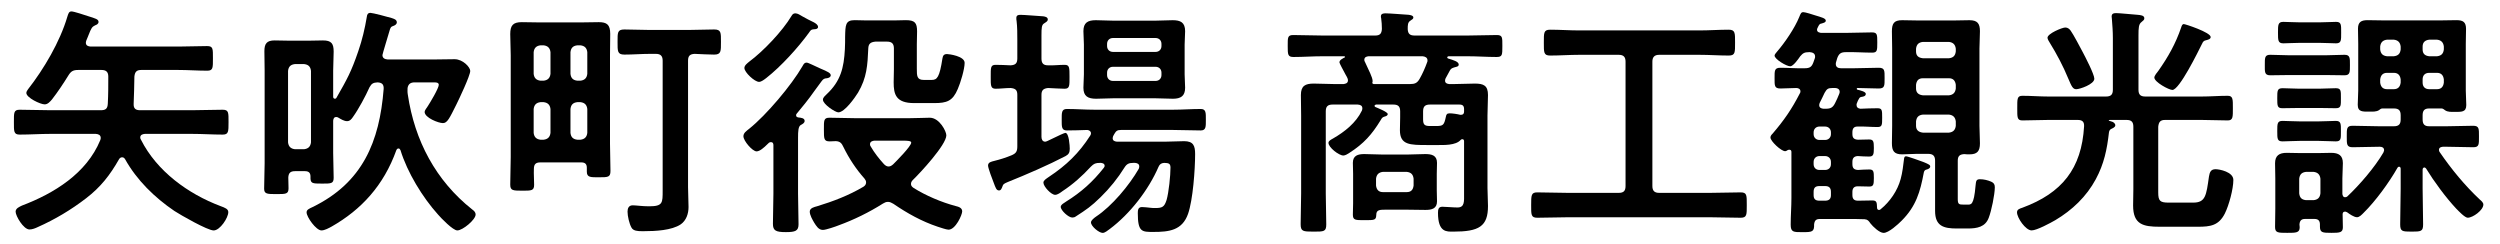
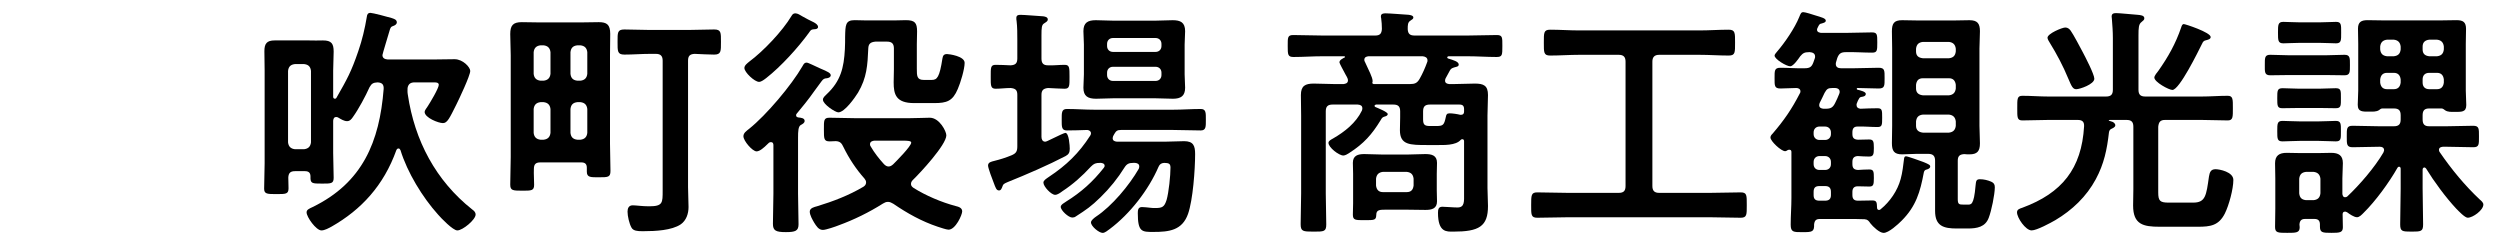
<svg xmlns="http://www.w3.org/2000/svg" width="123" height="12" viewBox="0 0 123 12" fill="none">
  <path d="M114.081 6.932H113.145C112.833 6.932 112.533 6.956 112.305 6.956C112.041 6.956 112.041 6.836 112.041 6.452C112.041 6.08 112.041 5.948 112.305 5.948C112.509 5.948 112.833 5.972 113.145 5.972H114.081C114.393 5.972 114.705 5.948 114.921 5.948C115.185 5.948 115.173 6.104 115.173 6.452C115.173 6.824 115.185 6.956 114.921 6.956C114.669 6.956 114.393 6.932 114.081 6.932ZM114.081 5.312H113.145C112.845 5.312 112.545 5.324 112.293 5.324C112.041 5.324 112.041 5.204 112.041 4.832C112.041 4.46 112.041 4.34 112.305 4.34C112.569 4.34 112.857 4.364 113.145 4.364H114.081C114.357 4.364 114.633 4.34 114.921 4.34C115.185 4.34 115.173 4.472 115.173 4.832C115.173 5.192 115.185 5.324 114.921 5.324C114.657 5.324 114.369 5.312 114.081 5.312ZM114.405 3.692H112.641C112.317 3.692 111.981 3.704 111.693 3.704C111.405 3.704 111.429 3.524 111.429 3.2C111.429 2.852 111.417 2.696 111.693 2.696C112.017 2.696 112.329 2.72 112.641 2.72H114.405C114.717 2.72 115.029 2.696 115.353 2.696C115.629 2.696 115.617 2.864 115.617 3.2C115.617 3.536 115.629 3.704 115.353 3.704C115.053 3.704 114.729 3.692 114.405 3.692ZM114.093 2.108H113.181C112.869 2.108 112.545 2.132 112.341 2.132C112.077 2.132 112.077 1.988 112.077 1.604C112.077 1.22 112.077 1.076 112.341 1.076C112.569 1.076 112.869 1.1 113.181 1.1H114.093C114.405 1.1 114.693 1.076 114.933 1.076C115.197 1.076 115.185 1.22 115.185 1.604C115.185 1.976 115.197 2.132 114.933 2.132C114.693 2.132 114.405 2.108 114.093 2.108ZM113.457 9.848H113.829C114.033 9.824 114.141 9.728 114.165 9.512V8.792C114.141 8.588 114.033 8.48 113.829 8.456H113.457C113.241 8.48 113.145 8.588 113.121 8.792V9.512C113.145 9.728 113.241 9.824 113.457 9.848ZM119.193 3.908V4.064C119.193 4.268 119.313 4.388 119.517 4.388H119.901C120.105 4.388 120.213 4.268 120.237 4.064V3.908C120.213 3.704 120.105 3.584 119.901 3.584H119.517C119.313 3.584 119.193 3.704 119.193 3.908ZM117.777 3.584H117.441C117.237 3.584 117.129 3.704 117.105 3.908V4.064C117.129 4.268 117.237 4.388 117.441 4.388H117.777C117.981 4.388 118.089 4.268 118.113 4.064V3.908C118.089 3.704 117.981 3.584 117.777 3.584ZM119.517 2.768H119.901C120.105 2.744 120.213 2.648 120.237 2.432V2.288C120.213 2.084 120.105 1.976 119.901 1.952H119.517C119.313 1.976 119.193 2.084 119.193 2.288V2.432C119.193 2.648 119.313 2.744 119.517 2.768ZM118.113 2.432V2.288C118.089 2.084 117.981 1.976 117.777 1.952H117.441C117.237 1.976 117.129 2.084 117.105 2.288V2.432C117.129 2.648 117.237 2.744 117.441 2.768H117.777C117.981 2.744 118.089 2.648 118.113 2.432ZM115.485 10.448C115.449 10.436 115.425 10.412 115.377 10.412C115.293 10.412 115.257 10.46 115.257 10.544C115.257 10.748 115.269 10.976 115.269 11.18C115.269 11.444 115.113 11.456 114.705 11.456C114.261 11.456 114.141 11.444 114.141 11.144V11.048C114.141 10.856 114.057 10.772 113.865 10.772H113.409C113.229 10.772 113.145 10.856 113.133 11.048C113.133 11.084 113.145 11.132 113.145 11.18C113.145 11.456 112.965 11.456 112.533 11.456C112.077 11.456 111.933 11.456 111.933 11.168C111.933 10.868 111.945 10.568 111.945 10.268V8.78C111.945 8.54 111.933 8.288 111.933 8.036C111.933 7.652 112.137 7.52 112.509 7.52C112.737 7.52 112.977 7.532 113.205 7.532H114.033C114.249 7.532 114.477 7.52 114.693 7.52C115.053 7.52 115.269 7.64 115.269 8.024C115.269 8.276 115.245 8.528 115.245 8.78V9.548C115.257 9.572 115.257 9.704 115.377 9.704C115.425 9.704 115.449 9.692 115.485 9.668C116.097 9.092 116.841 8.228 117.261 7.508C117.273 7.46 117.297 7.436 117.297 7.388C117.297 7.256 117.189 7.22 117.081 7.22C116.637 7.22 116.193 7.244 115.749 7.244C115.449 7.244 115.461 7.088 115.461 6.716C115.461 6.332 115.449 6.188 115.749 6.188C116.181 6.188 116.625 6.212 117.057 6.212H117.777C118.017 6.212 118.113 6.116 118.113 5.876V5.672C118.113 5.432 118.017 5.336 117.777 5.336H117.213C117.141 5.336 117.093 5.384 117.045 5.42C116.913 5.504 116.733 5.492 116.577 5.492C116.253 5.492 116.001 5.516 116.001 5.156C116.001 4.94 116.025 4.688 116.025 4.448V2.156C116.025 1.916 116.013 1.664 116.013 1.412C116.013 1.088 116.169 0.992 116.481 0.992C116.745 0.992 117.021 1.004 117.285 1.004H120.057C120.321 1.004 120.597 0.992 120.861 0.992C121.185 0.992 121.329 1.088 121.329 1.424C121.329 1.676 121.317 1.916 121.317 2.156V4.46C121.317 4.7 121.341 4.928 121.341 5.168C121.341 5.528 121.101 5.504 120.753 5.504C120.609 5.504 120.441 5.516 120.309 5.432C120.261 5.396 120.189 5.336 120.129 5.336H119.517C119.289 5.336 119.193 5.432 119.193 5.672V5.876C119.193 6.116 119.289 6.212 119.517 6.212H120.369C120.813 6.212 121.245 6.188 121.677 6.188C121.977 6.188 121.965 6.332 121.965 6.716C121.965 7.1 121.977 7.244 121.689 7.244C121.245 7.244 120.813 7.22 120.369 7.22H120.189C120.093 7.232 119.997 7.256 119.997 7.376C119.997 7.424 120.009 7.448 120.033 7.484C120.609 8.324 121.269 9.128 122.013 9.824C122.085 9.884 122.181 9.968 122.181 10.064C122.181 10.34 121.665 10.712 121.413 10.712C121.269 10.712 120.957 10.376 120.849 10.268C120.333 9.716 119.757 8.936 119.361 8.288C119.337 8.264 119.313 8.24 119.277 8.24C119.217 8.24 119.193 8.3 119.193 8.348V9.272C119.193 9.86 119.217 10.448 119.217 11.036C119.217 11.384 119.121 11.396 118.653 11.396C118.185 11.396 118.089 11.384 118.089 11.036C118.089 10.448 118.113 9.86 118.113 9.272V8.3C118.113 8.252 118.089 8.204 118.041 8.204C117.993 8.204 117.981 8.216 117.957 8.252C117.549 8.972 116.877 9.896 116.289 10.472C116.205 10.556 116.085 10.688 115.965 10.688C115.821 10.688 115.593 10.532 115.485 10.448Z" fill="black" />
  <path d="M108.765 1.821C108.765 1.929 108.633 1.953 108.549 1.977C108.429 2.001 108.393 2.037 108.333 2.169C108.153 2.529 107.229 4.425 106.881 4.425C106.713 4.425 105.993 4.041 105.993 3.813C105.993 3.729 106.137 3.549 106.197 3.477C106.677 2.793 107.037 2.157 107.313 1.353C107.337 1.281 107.361 1.185 107.445 1.185C107.517 1.185 108.765 1.593 108.765 1.821ZM103.041 3.873C103.041 4.149 102.321 4.389 102.153 4.389C101.985 4.389 101.925 4.257 101.757 3.861C101.505 3.249 101.193 2.661 100.845 2.097C100.809 2.037 100.737 1.929 100.737 1.857C100.737 1.653 101.457 1.353 101.613 1.353C101.733 1.353 101.817 1.425 101.877 1.509C102.009 1.689 102.357 2.349 102.477 2.577C102.597 2.805 103.041 3.657 103.041 3.873ZM104.625 5.901H103.821C103.797 5.901 103.749 5.901 103.749 5.925C103.749 5.937 103.821 5.961 103.869 5.973C103.989 5.997 104.073 6.081 104.073 6.165C104.073 6.261 103.941 6.309 103.869 6.345C103.797 6.381 103.773 6.441 103.761 6.513C103.665 7.353 103.521 8.061 103.113 8.817C102.657 9.669 101.949 10.341 101.121 10.832C100.893 10.964 100.209 11.336 99.957 11.336C99.657 11.336 99.237 10.713 99.237 10.448C99.237 10.305 99.357 10.268 99.501 10.22C101.445 9.501 102.417 8.301 102.537 6.213C102.549 5.985 102.441 5.901 102.225 5.901H100.773C100.353 5.901 99.933 5.925 99.501 5.925C99.237 5.925 99.249 5.769 99.249 5.325C99.249 4.869 99.237 4.713 99.501 4.713C99.933 4.713 100.353 4.749 100.773 4.749H103.617C103.857 4.749 103.953 4.653 103.953 4.413V1.869C103.953 1.557 103.929 1.233 103.905 0.933C103.905 0.897 103.893 0.849 103.893 0.813C103.893 0.669 103.989 0.645 104.121 0.645C104.265 0.645 104.997 0.717 105.177 0.729C105.297 0.741 105.501 0.753 105.501 0.897C105.501 0.981 105.453 1.005 105.357 1.089C105.225 1.185 105.213 1.377 105.213 1.737V4.413C105.213 4.653 105.309 4.749 105.549 4.749H108.321C108.753 4.749 109.173 4.713 109.605 4.713C109.869 4.713 109.857 4.893 109.857 5.325C109.857 5.745 109.869 5.925 109.605 5.925C109.185 5.925 108.753 5.901 108.321 5.901H106.521C106.293 5.901 106.209 5.997 106.185 6.237V9.465C106.185 9.885 106.269 9.969 106.701 9.969H107.901C108.513 9.969 108.549 9.621 108.681 8.685C108.717 8.481 108.765 8.325 109.005 8.325C109.197 8.325 109.881 8.457 109.881 8.853C109.881 9.297 109.665 10.101 109.461 10.508C109.161 11.097 108.753 11.156 108.141 11.156H106.257C105.453 11.156 104.949 11.049 104.949 10.113C104.949 9.849 104.961 9.585 104.961 9.309V6.237C104.961 5.997 104.865 5.901 104.625 5.901Z" fill="black" />
  <path d="M89.71 5.35H89.829C90.07 5.35 90.177 5.29 90.285 5.074C90.358 4.93 90.43 4.774 90.49 4.618C90.501 4.582 90.513 4.558 90.513 4.522C90.513 4.342 90.334 4.33 90.285 4.33H90.153C89.938 4.33 89.877 4.378 89.769 4.57C89.686 4.738 89.614 4.906 89.529 5.062C89.517 5.098 89.505 5.134 89.505 5.17C89.505 5.302 89.602 5.338 89.71 5.35ZM89.793 9.154H89.517C89.314 9.154 89.23 9.238 89.23 9.442V9.598C89.23 9.79 89.314 9.874 89.517 9.874H89.793C89.986 9.874 90.082 9.79 90.082 9.598V9.442C90.082 9.238 89.986 9.154 89.793 9.154ZM89.793 7.678H89.517C89.35 7.678 89.23 7.798 89.23 7.966V8.074C89.23 8.254 89.35 8.362 89.517 8.362H89.793C89.962 8.362 90.082 8.254 90.082 8.074V7.966C90.082 7.798 89.962 7.678 89.793 7.678ZM89.793 6.226H89.517C89.35 6.226 89.23 6.346 89.23 6.514V6.598C89.23 6.766 89.35 6.886 89.517 6.886H89.793C89.962 6.886 90.082 6.766 90.082 6.598V6.514C90.082 6.346 89.962 6.226 89.793 6.226ZM91.138 6.514V6.598C91.138 6.79 91.222 6.862 91.413 6.874C91.594 6.874 91.773 6.862 91.954 6.862C92.169 6.862 92.194 6.946 92.194 7.282C92.194 7.606 92.169 7.702 91.954 7.702C91.761 7.702 91.582 7.69 91.401 7.678C91.21 7.69 91.138 7.786 91.138 7.966V8.074C91.138 8.278 91.222 8.35 91.413 8.362C91.558 8.35 91.822 8.338 91.966 8.338C92.181 8.338 92.194 8.434 92.194 8.758C92.194 9.094 92.169 9.178 91.966 9.178C91.773 9.178 91.582 9.166 91.401 9.166C91.21 9.166 91.138 9.274 91.138 9.442V9.598C91.138 9.79 91.222 9.874 91.413 9.874C91.653 9.874 91.882 9.862 92.121 9.862C92.35 9.862 92.338 9.982 92.35 10.21C92.35 10.27 92.374 10.33 92.445 10.33C92.481 10.33 92.505 10.318 92.529 10.294C92.986 9.922 93.358 9.382 93.513 8.806C93.597 8.506 93.645 8.11 93.681 7.798C93.694 7.738 93.706 7.69 93.778 7.69C93.862 7.69 94.486 7.918 94.618 7.966C94.918 8.086 94.966 8.122 94.966 8.194C94.966 8.278 94.858 8.326 94.797 8.338C94.701 8.362 94.677 8.398 94.653 8.482C94.474 9.442 94.269 10.15 93.561 10.858C93.382 11.038 92.925 11.458 92.674 11.458C92.469 11.458 92.145 11.146 92.025 10.99C91.942 10.87 91.894 10.798 91.737 10.786C91.45 10.774 91.162 10.774 90.874 10.774H89.541C89.35 10.774 89.278 10.846 89.254 11.038C89.266 11.41 89.157 11.422 88.677 11.422C88.234 11.422 88.102 11.422 88.102 11.05C88.102 10.618 88.138 10.174 88.138 9.742V7.474C88.138 7.402 88.102 7.366 88.029 7.366C87.993 7.366 87.969 7.378 87.945 7.39C87.909 7.414 87.874 7.438 87.826 7.438C87.633 7.438 87.106 6.946 87.106 6.766C87.106 6.682 87.165 6.622 87.213 6.574C87.778 5.914 88.15 5.374 88.546 4.606C88.57 4.57 88.582 4.546 88.582 4.498C88.582 4.378 88.486 4.33 88.377 4.33C88.114 4.33 87.862 4.354 87.597 4.354C87.297 4.354 87.309 4.21 87.309 3.85C87.309 3.478 87.297 3.334 87.597 3.334C87.993 3.334 88.389 3.37 88.785 3.358C89.037 3.358 89.133 3.298 89.218 3.07L89.29 2.866C89.302 2.842 89.302 2.806 89.302 2.782C89.302 2.626 89.181 2.578 89.049 2.566H89.001C88.785 2.566 88.701 2.614 88.57 2.77C88.486 2.89 88.234 3.262 88.078 3.262C87.897 3.262 87.309 2.914 87.309 2.734C87.309 2.674 87.394 2.59 87.43 2.542C87.814 2.098 88.305 1.378 88.522 0.838C88.594 0.658 88.618 0.598 88.725 0.598C88.822 0.598 89.194 0.718 89.302 0.754C89.614 0.85 89.829 0.898 89.829 1.018C89.829 1.114 89.674 1.138 89.602 1.162C89.505 1.174 89.481 1.258 89.421 1.378C89.409 1.402 89.397 1.426 89.397 1.462C89.397 1.606 89.566 1.606 89.59 1.618H90.802C91.234 1.618 91.665 1.594 92.097 1.594C92.362 1.594 92.362 1.702 92.362 2.086C92.362 2.482 92.362 2.59 92.109 2.59C91.677 2.59 91.246 2.554 90.814 2.566C90.573 2.566 90.478 2.638 90.394 2.854C90.37 2.926 90.358 2.986 90.334 3.058C90.322 3.082 90.322 3.118 90.322 3.154C90.322 3.298 90.43 3.358 90.573 3.358H91.21C91.618 3.358 92.025 3.334 92.433 3.334C92.734 3.334 92.722 3.478 92.722 3.838C92.722 4.21 92.734 4.354 92.433 4.354C92.085 4.354 91.737 4.33 91.401 4.33C91.353 4.33 91.353 4.354 91.353 4.366C91.353 4.39 91.353 4.402 91.389 4.414C91.534 4.45 91.797 4.51 91.797 4.618C91.797 4.726 91.689 4.75 91.618 4.762C91.534 4.774 91.498 4.786 91.462 4.858C91.425 4.918 91.389 4.99 91.365 5.062C91.353 5.086 91.341 5.122 91.341 5.158C91.341 5.278 91.413 5.338 91.534 5.35C91.809 5.338 92.097 5.326 92.374 5.326C92.602 5.326 92.602 5.422 92.602 5.794C92.602 6.142 92.602 6.25 92.374 6.25C92.049 6.25 91.713 6.214 91.389 6.226C91.198 6.226 91.138 6.334 91.138 6.514ZM94.606 6.526H95.889C96.094 6.502 96.201 6.394 96.225 6.19V5.974C96.201 5.77 96.094 5.662 95.889 5.638H94.606C94.389 5.662 94.293 5.77 94.269 5.974V6.19C94.269 6.394 94.389 6.502 94.606 6.526ZM94.606 4.69H95.889C96.094 4.666 96.201 4.558 96.225 4.354V4.174C96.201 3.97 96.094 3.85 95.889 3.85H94.606C94.389 3.85 94.293 3.97 94.269 4.174V4.354C94.269 4.558 94.389 4.666 94.606 4.69ZM94.606 2.866H95.889C96.094 2.842 96.201 2.746 96.225 2.53V2.398C96.201 2.194 96.094 2.086 95.889 2.062H94.606C94.389 2.086 94.293 2.194 94.269 2.398V2.53C94.269 2.746 94.389 2.842 94.606 2.866ZM96.645 7.582C96.418 7.594 96.322 7.678 96.322 7.906V9.802C96.322 10.054 96.394 10.066 96.597 10.066H96.79C96.969 10.066 97.114 10.126 97.198 9.13C97.222 8.914 97.222 8.818 97.413 8.818C97.606 8.818 97.797 8.866 97.966 8.938C98.097 8.998 98.145 9.07 98.145 9.214C98.145 9.562 97.978 10.378 97.846 10.714C97.677 11.17 97.269 11.242 96.814 11.242H96.273C95.626 11.242 95.206 11.122 95.206 10.378V7.906C95.206 7.678 95.109 7.57 94.87 7.57H94.293C94.053 7.57 93.826 7.594 93.585 7.594C93.189 7.594 93.082 7.426 93.082 7.042C93.082 6.754 93.094 6.478 93.094 6.19V2.386C93.094 2.11 93.082 1.822 93.082 1.546C93.082 1.162 93.177 0.994 93.585 0.994C93.814 0.994 94.053 1.006 94.293 1.006H96.201C96.43 1.006 96.657 0.994 96.897 0.994C97.281 0.994 97.413 1.15 97.413 1.534C97.413 1.822 97.389 2.11 97.389 2.386V6.19C97.389 6.478 97.413 6.766 97.413 7.054C97.413 7.45 97.269 7.594 96.897 7.594C96.814 7.594 96.73 7.594 96.645 7.582Z" fill="black" />
  <path d="M81.297 3.033V9.153C81.297 9.393 81.405 9.489 81.633 9.489H84.129C84.633 9.489 85.137 9.465 85.641 9.465C85.953 9.465 85.941 9.609 85.941 10.089C85.941 10.557 85.953 10.713 85.641 10.713C85.137 10.713 84.633 10.689 84.129 10.689H77.145C76.641 10.689 76.137 10.713 75.633 10.713C75.321 10.713 75.333 10.557 75.333 10.089C75.333 9.609 75.333 9.465 75.633 9.465C76.137 9.465 76.641 9.489 77.145 9.489H79.641C79.881 9.489 79.977 9.393 79.977 9.153V3.033C79.977 2.805 79.881 2.697 79.641 2.697H77.697C77.217 2.697 76.749 2.733 76.269 2.733C75.945 2.733 75.957 2.577 75.957 2.097C75.957 1.617 75.945 1.461 76.269 1.461C76.749 1.461 77.217 1.497 77.697 1.497H83.613C84.093 1.497 84.573 1.461 85.053 1.461C85.377 1.461 85.365 1.629 85.365 2.097C85.365 2.577 85.377 2.733 85.053 2.733C84.573 2.733 84.093 2.697 83.613 2.697H81.633C81.405 2.697 81.297 2.805 81.297 3.033Z" fill="black" />
  <path d="M67.701 8.792V9.128C67.725 9.332 67.832 9.452 68.037 9.452H69.213C69.428 9.452 69.525 9.332 69.549 9.128V8.792C69.525 8.588 69.428 8.48 69.213 8.456H68.037C67.832 8.48 67.725 8.588 67.701 8.792ZM70.689 8.552V9.368C70.689 9.548 70.701 9.728 70.701 9.908C70.701 10.268 70.436 10.328 70.136 10.328C69.825 10.328 69.525 10.316 69.213 10.316H68.156C67.88 10.316 67.713 10.328 67.713 10.568C67.701 10.832 67.641 10.832 67.124 10.832C66.68 10.832 66.561 10.832 66.561 10.556C66.561 10.376 66.573 10.196 66.573 10.004V8.552C66.573 8.372 66.561 8.192 66.561 8.012C66.561 7.652 66.812 7.58 67.124 7.58C67.424 7.58 67.737 7.604 68.049 7.604H69.213C69.513 7.604 69.812 7.58 70.124 7.58C70.436 7.58 70.701 7.64 70.701 8.012C70.701 8.192 70.689 8.372 70.689 8.552ZM71.841 5.648H71.888C71.984 5.648 72.032 5.588 72.032 5.492V5.372C72.032 5.216 71.972 5.144 71.805 5.144H70.353C70.112 5.144 70.016 5.24 70.016 5.48V5.876C70.016 6.14 70.1 6.2 70.353 6.2H70.665C71.001 6.2 71.049 6.152 71.132 5.768C71.156 5.636 71.18 5.576 71.325 5.576C71.457 5.576 71.709 5.612 71.841 5.648ZM70.209 3.08C70.233 3.032 70.233 3.008 70.233 2.972C70.233 2.828 70.112 2.78 69.993 2.768H67.329C67.221 2.78 67.124 2.816 67.124 2.948C67.124 2.984 67.136 3.02 67.16 3.056C67.172 3.092 67.197 3.128 67.221 3.188C67.329 3.428 67.532 3.812 67.532 3.98V4.016C67.52 4.04 67.52 4.052 67.52 4.076C67.52 4.112 67.544 4.124 67.581 4.136H69.368C69.609 4.136 69.728 4.088 69.849 3.872C69.981 3.644 70.124 3.32 70.209 3.08ZM72.032 9.536V6.944C72.032 6.896 72.008 6.848 71.948 6.848C71.912 6.848 71.888 6.86 71.865 6.884C71.624 7.16 71.037 7.136 70.701 7.136H70.233C69.368 7.136 68.876 7.136 68.876 6.404C68.876 6.2 68.888 5.984 68.888 5.768V5.48C68.888 5.24 68.793 5.144 68.552 5.144H67.701C67.665 5.156 67.629 5.168 67.629 5.204C67.629 5.24 67.641 5.252 67.665 5.264C67.772 5.312 68.276 5.504 68.276 5.612C68.276 5.684 68.192 5.72 68.132 5.732C68.025 5.768 68.001 5.78 67.928 5.912C67.496 6.62 67.1 7.064 66.392 7.52C66.32 7.568 66.189 7.652 66.093 7.652C65.876 7.652 65.361 7.256 65.361 7.028C65.361 6.932 65.481 6.872 65.588 6.812C66.153 6.488 66.716 6.044 67.004 5.444C67.016 5.408 67.028 5.372 67.028 5.336C67.028 5.192 66.933 5.156 66.8 5.144H65.564C65.325 5.144 65.228 5.24 65.228 5.48V9.512C65.228 10.016 65.252 10.532 65.252 11.036C65.252 11.396 65.144 11.396 64.629 11.396C64.1 11.396 63.992 11.384 63.992 11.024C63.992 10.52 64.016 10.016 64.016 9.512V5.696C64.016 5.36 64.004 5.012 64.004 4.676C64.004 4.22 64.221 4.112 64.641 4.112C64.977 4.112 65.325 4.136 65.66 4.136H66.105C66.141 4.124 66.32 4.124 66.32 3.956C66.32 3.908 66.308 3.884 66.296 3.848C66.284 3.812 66.249 3.752 66.201 3.668C66.081 3.44 65.9 3.116 65.9 3.068C65.9 2.948 66.069 2.876 66.153 2.828C66.165 2.828 66.177 2.816 66.177 2.804C66.177 2.78 66.153 2.78 66.141 2.768H65.061C64.581 2.768 64.112 2.804 63.645 2.804C63.356 2.804 63.356 2.684 63.356 2.264C63.356 1.844 63.344 1.724 63.633 1.724C64.112 1.724 64.581 1.748 65.061 1.748H67.665C67.892 1.748 67.977 1.652 67.989 1.424C67.989 1.244 67.977 1.076 67.953 0.896C67.941 0.872 67.941 0.824 67.941 0.8C67.941 0.668 68.073 0.656 68.168 0.656C68.361 0.656 69.105 0.716 69.308 0.728C69.392 0.74 69.537 0.764 69.537 0.86C69.537 0.932 69.477 0.956 69.392 1.016C69.26 1.1 69.26 1.232 69.26 1.436C69.272 1.664 69.368 1.748 69.597 1.748H72.213C72.692 1.748 73.16 1.724 73.641 1.724C73.928 1.724 73.916 1.844 73.916 2.264C73.916 2.708 73.916 2.804 73.629 2.804C73.16 2.804 72.68 2.768 72.213 2.768H71.264C71.228 2.78 71.204 2.792 71.204 2.828C71.204 2.852 71.228 2.864 71.24 2.876C71.516 2.96 71.769 3.032 71.769 3.176C71.769 3.272 71.672 3.284 71.576 3.308C71.469 3.344 71.397 3.356 71.337 3.464L71.121 3.86C71.109 3.896 71.097 3.92 71.097 3.968C71.097 4.088 71.192 4.124 71.3 4.136H71.528C71.876 4.136 72.225 4.112 72.561 4.112C72.993 4.112 73.209 4.208 73.209 4.676C73.209 5.012 73.184 5.348 73.184 5.684V9.248C73.184 9.536 73.209 9.836 73.209 10.136C73.209 11.144 72.764 11.396 71.504 11.396C71.18 11.396 70.749 11.444 70.749 10.472C70.749 10.304 70.772 10.172 70.965 10.172C71.132 10.172 71.493 10.208 71.709 10.208C72.069 10.208 72.032 9.896 72.032 9.536Z" fill="black" />
  <path d="M56.856 3.286H54.756C54.588 3.286 54.468 3.406 54.468 3.574V3.694C54.468 3.862 54.588 3.982 54.756 3.982H56.856C57.024 3.982 57.144 3.862 57.144 3.694V3.574C57.144 3.406 57.024 3.286 56.856 3.286ZM54.756 2.554H56.856C57.024 2.554 57.144 2.434 57.144 2.266V2.158C57.144 1.99 57.024 1.87 56.856 1.87H54.756C54.588 1.87 54.468 1.99 54.468 2.158V2.266C54.468 2.434 54.588 2.554 54.756 2.554ZM58.284 2.194V3.658C58.284 3.874 58.308 4.102 58.308 4.318C58.308 4.726 58.092 4.858 57.708 4.858C57.396 4.858 57.096 4.834 56.796 4.834H54.828C54.528 4.834 54.228 4.858 53.928 4.858C53.532 4.858 53.304 4.738 53.304 4.318C53.304 4.09 53.328 3.874 53.328 3.658V2.194C53.328 1.966 53.304 1.75 53.304 1.534C53.304 1.114 53.52 0.994 53.916 0.994C54.216 0.994 54.516 1.018 54.828 1.018H56.796C57.096 1.018 57.396 0.994 57.696 0.994C58.08 0.994 58.308 1.102 58.308 1.534C58.308 1.75 58.284 1.978 58.284 2.194ZM57.276 8.014C57.132 8.026 57.06 8.074 57 8.206C56.508 9.346 55.596 10.523 54.6 11.267C54.504 11.338 54.36 11.459 54.252 11.459C54.072 11.459 53.676 11.134 53.676 10.943C53.676 10.835 53.844 10.714 53.928 10.655C54.708 10.139 55.56 9.118 56.028 8.302C56.04 8.266 56.052 8.23 56.052 8.194C56.052 8.062 55.956 8.026 55.848 8.014H55.752C55.548 8.014 55.44 8.062 55.332 8.23C54.996 8.77 54.6 9.262 54.144 9.706C53.676 10.162 53.46 10.306 52.92 10.655C52.872 10.691 52.812 10.703 52.752 10.703C52.572 10.703 52.188 10.354 52.188 10.175C52.188 10.066 52.38 9.97 52.464 9.91C53.196 9.454 53.76 8.95 54.3 8.266C54.324 8.23 54.348 8.206 54.348 8.158C54.348 8.05 54.252 8.026 54.168 8.014H54.12C53.904 8.014 53.82 8.05 53.676 8.194C53.244 8.662 52.788 9.07 52.272 9.406C52.176 9.478 52.032 9.586 51.912 9.586C51.72 9.586 51.336 9.178 51.336 8.986C51.336 8.878 51.456 8.806 51.612 8.698C52.464 8.134 53.088 7.534 53.64 6.67C53.664 6.634 53.676 6.598 53.676 6.562C53.676 6.454 53.592 6.406 53.496 6.394C53.22 6.406 52.74 6.418 52.488 6.418C52.224 6.418 52.236 6.226 52.236 5.89C52.236 5.554 52.224 5.362 52.488 5.362C52.944 5.362 53.388 5.398 53.844 5.398H57.72C58.164 5.398 58.62 5.362 59.076 5.362C59.34 5.362 59.328 5.554 59.328 5.89C59.328 6.226 59.34 6.418 59.076 6.418C58.62 6.418 58.164 6.394 57.72 6.394H55.152C54.972 6.394 54.912 6.442 54.828 6.586C54.804 6.622 54.792 6.658 54.768 6.694C54.756 6.73 54.744 6.766 54.744 6.802C54.744 6.922 54.84 6.958 54.948 6.97H57.336C57.648 6.97 57.96 6.946 58.26 6.946C58.716 6.946 58.8 7.174 58.8 7.582C58.8 8.338 58.692 9.838 58.452 10.523C58.164 11.338 57.516 11.411 56.748 11.411C56.184 11.411 55.98 11.422 55.98 10.486C55.98 10.342 55.992 10.187 56.184 10.187C56.292 10.187 56.484 10.21 56.604 10.223C56.688 10.235 56.76 10.235 56.844 10.235C57.192 10.235 57.288 10.175 57.396 9.838C57.504 9.466 57.588 8.638 57.588 8.242C57.588 8.014 57.456 8.026 57.276 8.014ZM49.764 7.642C49.992 7.546 50.052 7.45 50.052 7.198V4.666C50.052 4.438 49.968 4.354 49.728 4.33C49.476 4.33 49.212 4.366 48.984 4.366C48.732 4.366 48.744 4.198 48.744 3.778C48.744 3.334 48.732 3.19 48.984 3.19C49.092 3.19 49.572 3.202 49.716 3.214C49.956 3.202 50.052 3.118 50.052 2.878V1.978C50.052 1.654 50.052 1.33 50.016 1.03C50.004 0.994 50.004 0.934 50.004 0.886C50.004 0.754 50.088 0.73 50.208 0.73C50.388 0.73 51.108 0.79 51.324 0.802C51.408 0.814 51.552 0.838 51.552 0.958C51.552 1.042 51.48 1.078 51.372 1.15C51.252 1.222 51.24 1.354 51.24 1.75V2.878C51.24 3.118 51.336 3.214 51.564 3.214C51.84 3.226 52.104 3.19 52.38 3.19C52.62 3.19 52.62 3.322 52.62 3.778C52.62 4.21 52.632 4.366 52.38 4.366C52.2 4.366 51.84 4.342 51.564 4.33C51.336 4.354 51.24 4.438 51.24 4.666V6.73C51.24 6.85 51.288 6.97 51.42 6.97C51.468 6.97 51.504 6.946 51.54 6.934C51.576 6.922 51.696 6.862 51.816 6.802C52.056 6.682 52.368 6.538 52.416 6.538C52.596 6.538 52.632 7.186 52.632 7.318C52.632 7.498 52.584 7.594 52.428 7.678C51.576 8.122 50.496 8.59 49.596 8.95C49.392 9.034 49.356 9.07 49.332 9.142C49.284 9.274 49.248 9.37 49.152 9.37C49.02 9.37 48.984 9.238 48.888 8.986C48.828 8.842 48.612 8.266 48.612 8.146C48.612 7.978 48.78 7.954 48.912 7.918C49.2 7.846 49.476 7.762 49.764 7.642Z" fill="black" />
  <path d="M39.132 0.656C39.24 0.656 39.372 0.74 39.468 0.8C39.636 0.896 39.864 1.016 40.044 1.1C40.128 1.148 40.248 1.22 40.248 1.328C40.248 1.412 40.152 1.436 40.092 1.436C39.912 1.448 39.9 1.46 39.804 1.604C39.264 2.348 38.424 3.272 37.704 3.836C37.608 3.908 37.464 4.028 37.344 4.028C37.128 4.028 36.624 3.56 36.624 3.344C36.624 3.212 36.78 3.104 36.864 3.032C37.56 2.516 38.496 1.532 38.94 0.788C38.988 0.704 39.036 0.656 39.132 0.656ZM42.72 2.372C42.684 3.212 42.648 3.824 42.216 4.556C42.06 4.808 41.556 5.528 41.244 5.528C41.1 5.528 40.488 5.132 40.488 4.904C40.488 4.796 40.596 4.712 40.668 4.64C41.364 3.992 41.52 3.332 41.568 2.42C41.58 2.192 41.58 1.988 41.58 1.82C41.592 1.232 41.592 0.992 42.048 0.992C42.24 0.992 42.42 1.004 42.6 1.004H44.028C44.208 1.004 44.388 0.992 44.568 0.992C45.012 0.992 45.12 1.124 45.12 1.544C45.12 1.76 45.108 1.964 45.108 2.168V3.38C45.108 3.728 45.108 3.932 45.444 3.932H45.84C46.104 3.932 46.224 3.812 46.368 2.876C46.392 2.732 46.44 2.66 46.596 2.66C46.68 2.66 47.46 2.756 47.46 3.092C47.46 3.404 47.256 4.076 47.124 4.376C46.872 4.976 46.584 5.072 45.96 5.072H44.976C44.076 5.072 43.968 4.64 43.968 4.052C43.968 3.848 43.98 3.632 43.98 3.404V2.384C43.98 2.156 43.884 2.048 43.644 2.048H43.068C42.84 2.072 42.732 2.144 42.72 2.372ZM42.84 7.208C43.02 7.52 43.248 7.808 43.488 8.072C43.548 8.132 43.62 8.192 43.716 8.192C43.812 8.192 43.872 8.144 43.944 8.084C44.1 7.928 44.832 7.196 44.832 7.016C44.832 6.932 44.676 6.92 44.4 6.92H43.02C42.912 6.932 42.804 6.968 42.804 7.1C42.804 7.148 42.816 7.172 42.84 7.208ZM43.44 10.016C42.756 10.448 42.024 10.808 41.268 11.084C41.124 11.144 40.632 11.312 40.488 11.312C40.272 11.312 40.164 11.12 40.056 10.952C39.972 10.808 39.84 10.58 39.84 10.412C39.84 10.232 40.068 10.184 40.2 10.148C40.992 9.908 41.772 9.608 42.48 9.188C42.552 9.14 42.612 9.08 42.612 8.972C42.612 8.9 42.576 8.84 42.528 8.78C42.12 8.324 41.772 7.796 41.496 7.232C41.412 7.052 41.34 6.956 41.124 6.944C41.016 6.944 40.92 6.956 40.824 6.956C40.536 6.956 40.536 6.836 40.536 6.368C40.536 5.924 40.524 5.792 40.812 5.792C41.256 5.792 41.7 5.816 42.132 5.816H44.688C45.072 5.816 45.504 5.792 45.744 5.792C46.224 5.792 46.56 6.464 46.56 6.656C46.56 7.124 45.276 8.504 44.916 8.852C44.856 8.912 44.82 8.972 44.82 9.056C44.82 9.14 44.88 9.2 44.952 9.248C45.54 9.62 46.332 9.956 47.016 10.136C47.16 10.172 47.34 10.22 47.34 10.4C47.34 10.568 47.016 11.3 46.668 11.3C46.56 11.3 46.26 11.192 46.14 11.156C45.348 10.892 44.64 10.496 43.956 10.028C43.872 9.98 43.788 9.932 43.692 9.932C43.584 9.932 43.524 9.968 43.44 10.016ZM39.192 5.6C39.18 5.612 39.168 5.636 39.168 5.672C39.168 5.744 39.216 5.768 39.288 5.78C39.396 5.792 39.588 5.804 39.588 5.948C39.588 6.056 39.48 6.104 39.396 6.152C39.276 6.224 39.264 6.452 39.264 6.776V9.524C39.264 10.028 39.288 10.532 39.288 11.036C39.288 11.36 39.132 11.42 38.664 11.42C38.172 11.42 38.028 11.348 38.028 11.012C38.028 10.52 38.052 10.028 38.052 9.524V7.148C38.052 7.064 38.028 6.992 37.932 6.992C37.848 6.992 37.812 7.04 37.752 7.1C37.596 7.256 37.38 7.448 37.224 7.448C37.02 7.448 36.576 6.932 36.576 6.704C36.576 6.536 36.732 6.44 36.864 6.332C37.704 5.66 38.94 4.196 39.48 3.26C39.54 3.152 39.576 3.08 39.684 3.08C39.768 3.08 40.08 3.248 40.356 3.368C40.728 3.524 40.872 3.596 40.872 3.704C40.872 3.8 40.764 3.836 40.692 3.848C40.56 3.86 40.512 3.872 40.416 4.004C39.78 4.856 39.948 4.688 39.192 5.6Z" fill="black" />
  <path d="M32.603 9.37V2.986C32.603 2.746 32.495 2.65 32.267 2.65H31.991C31.572 2.65 31.14 2.686 30.72 2.686C30.372 2.686 30.384 2.518 30.384 2.062C30.384 1.606 30.372 1.45 30.72 1.45C31.14 1.45 31.572 1.474 31.991 1.474H33.852C34.283 1.474 34.703 1.45 35.136 1.45C35.483 1.45 35.471 1.606 35.471 2.062C35.471 2.518 35.483 2.686 35.136 2.686C34.895 2.686 34.452 2.662 34.175 2.65C33.935 2.662 33.852 2.758 33.852 2.986V9.202C33.852 9.526 33.876 9.862 33.876 10.186C33.876 10.51 33.767 10.846 33.492 11.038C33.047 11.338 32.231 11.374 31.692 11.374H31.572C31.38 11.374 31.151 11.362 31.067 11.194C30.959 11.002 30.875 10.63 30.875 10.414C30.875 10.246 30.936 10.102 31.128 10.102C31.308 10.102 31.584 10.15 31.931 10.15C32.615 10.15 32.603 9.982 32.603 9.37ZM28.067 5.362V6.538C28.091 6.742 28.188 6.85 28.404 6.874H28.559C28.764 6.85 28.872 6.742 28.895 6.538V5.362C28.872 5.158 28.764 5.05 28.559 5.026H28.404C28.188 5.05 28.091 5.158 28.067 5.362ZM26.747 5.026H26.591C26.387 5.05 26.279 5.158 26.256 5.362V6.538C26.279 6.742 26.387 6.85 26.591 6.874H26.747C26.951 6.85 27.059 6.742 27.084 6.538V5.362C27.059 5.158 26.951 5.05 26.747 5.026ZM28.404 3.97H28.559C28.764 3.946 28.872 3.838 28.895 3.634V2.566C28.872 2.362 28.764 2.254 28.559 2.23H28.404C28.188 2.254 28.091 2.362 28.067 2.566V3.634C28.091 3.838 28.188 3.946 28.404 3.97ZM27.084 3.634V2.566C27.059 2.362 26.951 2.254 26.747 2.23H26.591C26.387 2.254 26.279 2.362 26.256 2.566V3.634C26.279 3.838 26.387 3.946 26.591 3.97H26.747C26.951 3.946 27.059 3.838 27.084 3.634ZM28.872 8.446V8.254C28.872 8.062 28.776 7.99 28.596 7.99H26.591C26.363 7.99 26.267 8.074 26.267 8.314C26.256 8.566 26.279 8.83 26.279 9.094C26.279 9.382 26.148 9.382 25.692 9.382C25.224 9.382 25.104 9.37 25.104 9.082C25.104 8.626 25.128 8.17 25.128 7.726V2.722C25.128 2.374 25.104 2.026 25.104 1.678C25.104 1.258 25.235 1.09 25.668 1.09C25.944 1.09 26.22 1.102 26.495 1.102H28.631C28.907 1.102 29.183 1.09 29.459 1.09C29.855 1.09 30.023 1.21 30.023 1.666C30.023 2.014 30.012 2.362 30.012 2.722V7.066C30.012 7.51 30.035 7.954 30.035 8.41C30.035 8.722 29.916 8.722 29.459 8.722C29.064 8.722 28.872 8.734 28.872 8.446Z" fill="black" />
-   <path d="M14.508 7.341H14.964C15.168 7.317 15.276 7.209 15.3 7.005V3.489C15.276 3.273 15.168 3.177 14.964 3.153H14.508C14.304 3.177 14.196 3.273 14.172 3.489V7.005C14.196 7.209 14.304 7.317 14.508 7.341ZM20.064 4.653C20.4 6.921 21.444 8.889 23.232 10.305C23.316 10.365 23.4 10.437 23.4 10.557C23.4 10.809 22.764 11.337 22.5 11.337C22.284 11.337 21.708 10.737 21.552 10.557C20.784 9.705 20.04 8.481 19.704 7.389C19.68 7.341 19.656 7.305 19.608 7.305C19.548 7.305 19.524 7.341 19.5 7.389C18.876 9.129 17.772 10.317 16.32 11.145C16.188 11.217 15.972 11.337 15.816 11.337C15.552 11.337 15.084 10.677 15.084 10.449C15.084 10.317 15.204 10.269 15.384 10.185C17.844 8.985 18.672 6.969 18.876 4.377C18.888 4.149 18.792 4.065 18.576 4.053C18.372 4.065 18.288 4.101 18.18 4.293C17.988 4.725 17.64 5.373 17.364 5.757C17.292 5.865 17.208 5.961 17.076 5.961C16.932 5.961 16.776 5.865 16.656 5.793C16.62 5.769 16.584 5.757 16.548 5.757C16.428 5.757 16.404 5.841 16.392 5.937V7.521C16.392 7.929 16.416 8.337 16.416 8.745C16.416 9.033 16.296 9.033 15.852 9.033C15.348 9.033 15.264 9.033 15.276 8.685C15.276 8.493 15.18 8.421 15 8.421H14.52C14.292 8.421 14.196 8.505 14.184 8.733C14.184 8.913 14.196 9.081 14.196 9.261C14.196 9.549 14.064 9.549 13.608 9.549C13.152 9.549 12.996 9.549 12.996 9.285C12.996 8.865 13.02 8.457 13.02 8.037V3.477C13.02 3.153 13.008 2.841 13.008 2.517C13.008 2.145 13.128 1.989 13.512 1.989C13.752 1.989 13.98 2.001 14.22 2.001H15.204C15.432 2.001 15.66 1.989 15.888 1.989C16.308 1.989 16.416 2.145 16.416 2.541C16.416 2.853 16.392 3.165 16.392 3.477V4.761C16.392 4.809 16.416 4.857 16.476 4.857C16.512 4.857 16.536 4.845 16.548 4.821C17.076 3.897 17.28 3.537 17.628 2.517C17.82 1.965 17.952 1.401 18.048 0.825C18.06 0.717 18.096 0.633 18.228 0.633C18.336 0.633 19.104 0.837 19.26 0.885C19.368 0.921 19.524 0.957 19.524 1.101C19.524 1.185 19.44 1.245 19.368 1.269C19.236 1.317 19.212 1.329 19.152 1.557C19.116 1.689 18.816 2.661 18.816 2.709C18.816 2.865 18.936 2.913 19.068 2.925H21.42C21.744 2.925 22.056 2.913 22.368 2.913C22.776 2.913 23.136 3.309 23.136 3.489C23.136 3.717 22.584 4.881 22.452 5.145C22.116 5.817 22.008 6.057 21.792 6.057C21.576 6.057 20.892 5.793 20.892 5.505C20.892 5.433 20.988 5.313 21.036 5.241C21.156 5.061 21.588 4.341 21.588 4.173C21.588 4.041 21.408 4.053 21.324 4.053H20.4C20.208 4.053 20.088 4.125 20.052 4.329C20.052 4.461 20.04 4.509 20.064 4.653Z" fill="black" />
-   <path d="M6.156 7.835C6.12 7.774 6.072 7.739 6.012 7.739C5.94 7.739 5.892 7.774 5.856 7.835C5.412 8.614 4.956 9.203 4.236 9.755C3.504 10.319 2.7 10.799 1.86 11.171C1.74 11.23 1.584 11.29 1.452 11.29C1.152 11.29 0.768 10.618 0.768 10.415C0.768 10.246 0.96 10.175 1.08 10.114C2.664 9.514 4.26 8.53 4.932 6.899C4.944 6.862 4.956 6.827 4.956 6.79C4.956 6.635 4.836 6.598 4.716 6.587H2.484C1.98 6.587 1.476 6.622 0.972 6.622C0.672 6.622 0.684 6.466 0.684 6.011C0.684 5.543 0.672 5.399 0.972 5.399C1.476 5.399 1.98 5.423 2.484 5.423H4.956C5.196 5.423 5.292 5.351 5.304 5.098C5.328 4.654 5.328 4.21 5.328 3.767C5.328 3.538 5.22 3.442 4.992 3.442H3.852C3.6 3.442 3.492 3.502 3.36 3.719C3.108 4.127 2.844 4.522 2.556 4.894C2.46 5.003 2.352 5.135 2.196 5.135C1.992 5.135 1.296 4.811 1.296 4.571C1.296 4.511 1.344 4.439 1.38 4.391C2.16 3.394 2.952 2.05 3.312 0.827C3.36 0.682 3.384 0.562 3.516 0.562C3.636 0.562 4.176 0.743 4.32 0.79C4.704 0.91 4.848 0.947 4.848 1.079C4.848 1.175 4.752 1.222 4.68 1.246C4.524 1.319 4.488 1.391 4.356 1.726C4.32 1.798 4.296 1.895 4.248 1.99C4.236 2.026 4.224 2.062 4.224 2.099C4.224 2.243 4.332 2.279 4.452 2.291H8.772C9.24 2.291 9.708 2.267 10.188 2.267C10.488 2.267 10.476 2.398 10.476 2.866C10.476 3.322 10.488 3.478 10.2 3.478C9.72 3.478 9.24 3.442 8.772 3.442H6.948C6.72 3.442 6.636 3.538 6.612 3.767C6.612 4.21 6.588 4.654 6.576 5.098C6.564 5.327 6.66 5.423 6.888 5.423H9.444C9.948 5.423 10.452 5.399 10.956 5.399C11.256 5.399 11.244 5.543 11.244 6.011C11.244 6.479 11.244 6.622 10.956 6.622C10.452 6.622 9.948 6.587 9.444 6.587H7.128C7.008 6.598 6.9 6.635 6.9 6.766C6.9 6.803 6.912 6.838 6.936 6.875C7.716 8.422 9.252 9.539 10.848 10.139C11.076 10.223 11.232 10.283 11.232 10.438C11.232 10.714 10.824 11.338 10.512 11.338C10.212 11.338 8.892 10.582 8.58 10.379C7.608 9.719 6.732 8.867 6.156 7.835Z" fill="black" />
+   <path d="M14.508 7.341H14.964C15.168 7.317 15.276 7.209 15.3 7.005V3.489C15.276 3.273 15.168 3.177 14.964 3.153H14.508C14.304 3.177 14.196 3.273 14.172 3.489V7.005C14.196 7.209 14.304 7.317 14.508 7.341ZM20.064 4.653C20.4 6.921 21.444 8.889 23.232 10.305C23.316 10.365 23.4 10.437 23.4 10.557C23.4 10.809 22.764 11.337 22.5 11.337C22.284 11.337 21.708 10.737 21.552 10.557C20.784 9.705 20.04 8.481 19.704 7.389C19.68 7.341 19.656 7.305 19.608 7.305C19.548 7.305 19.524 7.341 19.5 7.389C18.876 9.129 17.772 10.317 16.32 11.145C16.188 11.217 15.972 11.337 15.816 11.337C15.552 11.337 15.084 10.677 15.084 10.449C15.084 10.317 15.204 10.269 15.384 10.185C17.844 8.985 18.672 6.969 18.876 4.377C18.888 4.149 18.792 4.065 18.576 4.053C18.372 4.065 18.288 4.101 18.18 4.293C17.988 4.725 17.64 5.373 17.364 5.757C17.292 5.865 17.208 5.961 17.076 5.961C16.932 5.961 16.776 5.865 16.656 5.793C16.62 5.769 16.584 5.757 16.548 5.757C16.428 5.757 16.404 5.841 16.392 5.937V7.521C16.392 7.929 16.416 8.337 16.416 8.745C16.416 9.033 16.296 9.033 15.852 9.033C15.348 9.033 15.264 9.033 15.276 8.685C15.276 8.493 15.18 8.421 15 8.421H14.52C14.292 8.421 14.196 8.505 14.184 8.733C14.184 8.913 14.196 9.081 14.196 9.261C14.196 9.549 14.064 9.549 13.608 9.549C13.152 9.549 12.996 9.549 12.996 9.285C12.996 8.865 13.02 8.457 13.02 8.037V3.477C13.02 3.153 13.008 2.841 13.008 2.517C13.008 2.145 13.128 1.989 13.512 1.989H15.204C15.432 2.001 15.66 1.989 15.888 1.989C16.308 1.989 16.416 2.145 16.416 2.541C16.416 2.853 16.392 3.165 16.392 3.477V4.761C16.392 4.809 16.416 4.857 16.476 4.857C16.512 4.857 16.536 4.845 16.548 4.821C17.076 3.897 17.28 3.537 17.628 2.517C17.82 1.965 17.952 1.401 18.048 0.825C18.06 0.717 18.096 0.633 18.228 0.633C18.336 0.633 19.104 0.837 19.26 0.885C19.368 0.921 19.524 0.957 19.524 1.101C19.524 1.185 19.44 1.245 19.368 1.269C19.236 1.317 19.212 1.329 19.152 1.557C19.116 1.689 18.816 2.661 18.816 2.709C18.816 2.865 18.936 2.913 19.068 2.925H21.42C21.744 2.925 22.056 2.913 22.368 2.913C22.776 2.913 23.136 3.309 23.136 3.489C23.136 3.717 22.584 4.881 22.452 5.145C22.116 5.817 22.008 6.057 21.792 6.057C21.576 6.057 20.892 5.793 20.892 5.505C20.892 5.433 20.988 5.313 21.036 5.241C21.156 5.061 21.588 4.341 21.588 4.173C21.588 4.041 21.408 4.053 21.324 4.053H20.4C20.208 4.053 20.088 4.125 20.052 4.329C20.052 4.461 20.04 4.509 20.064 4.653Z" fill="black" />
</svg>